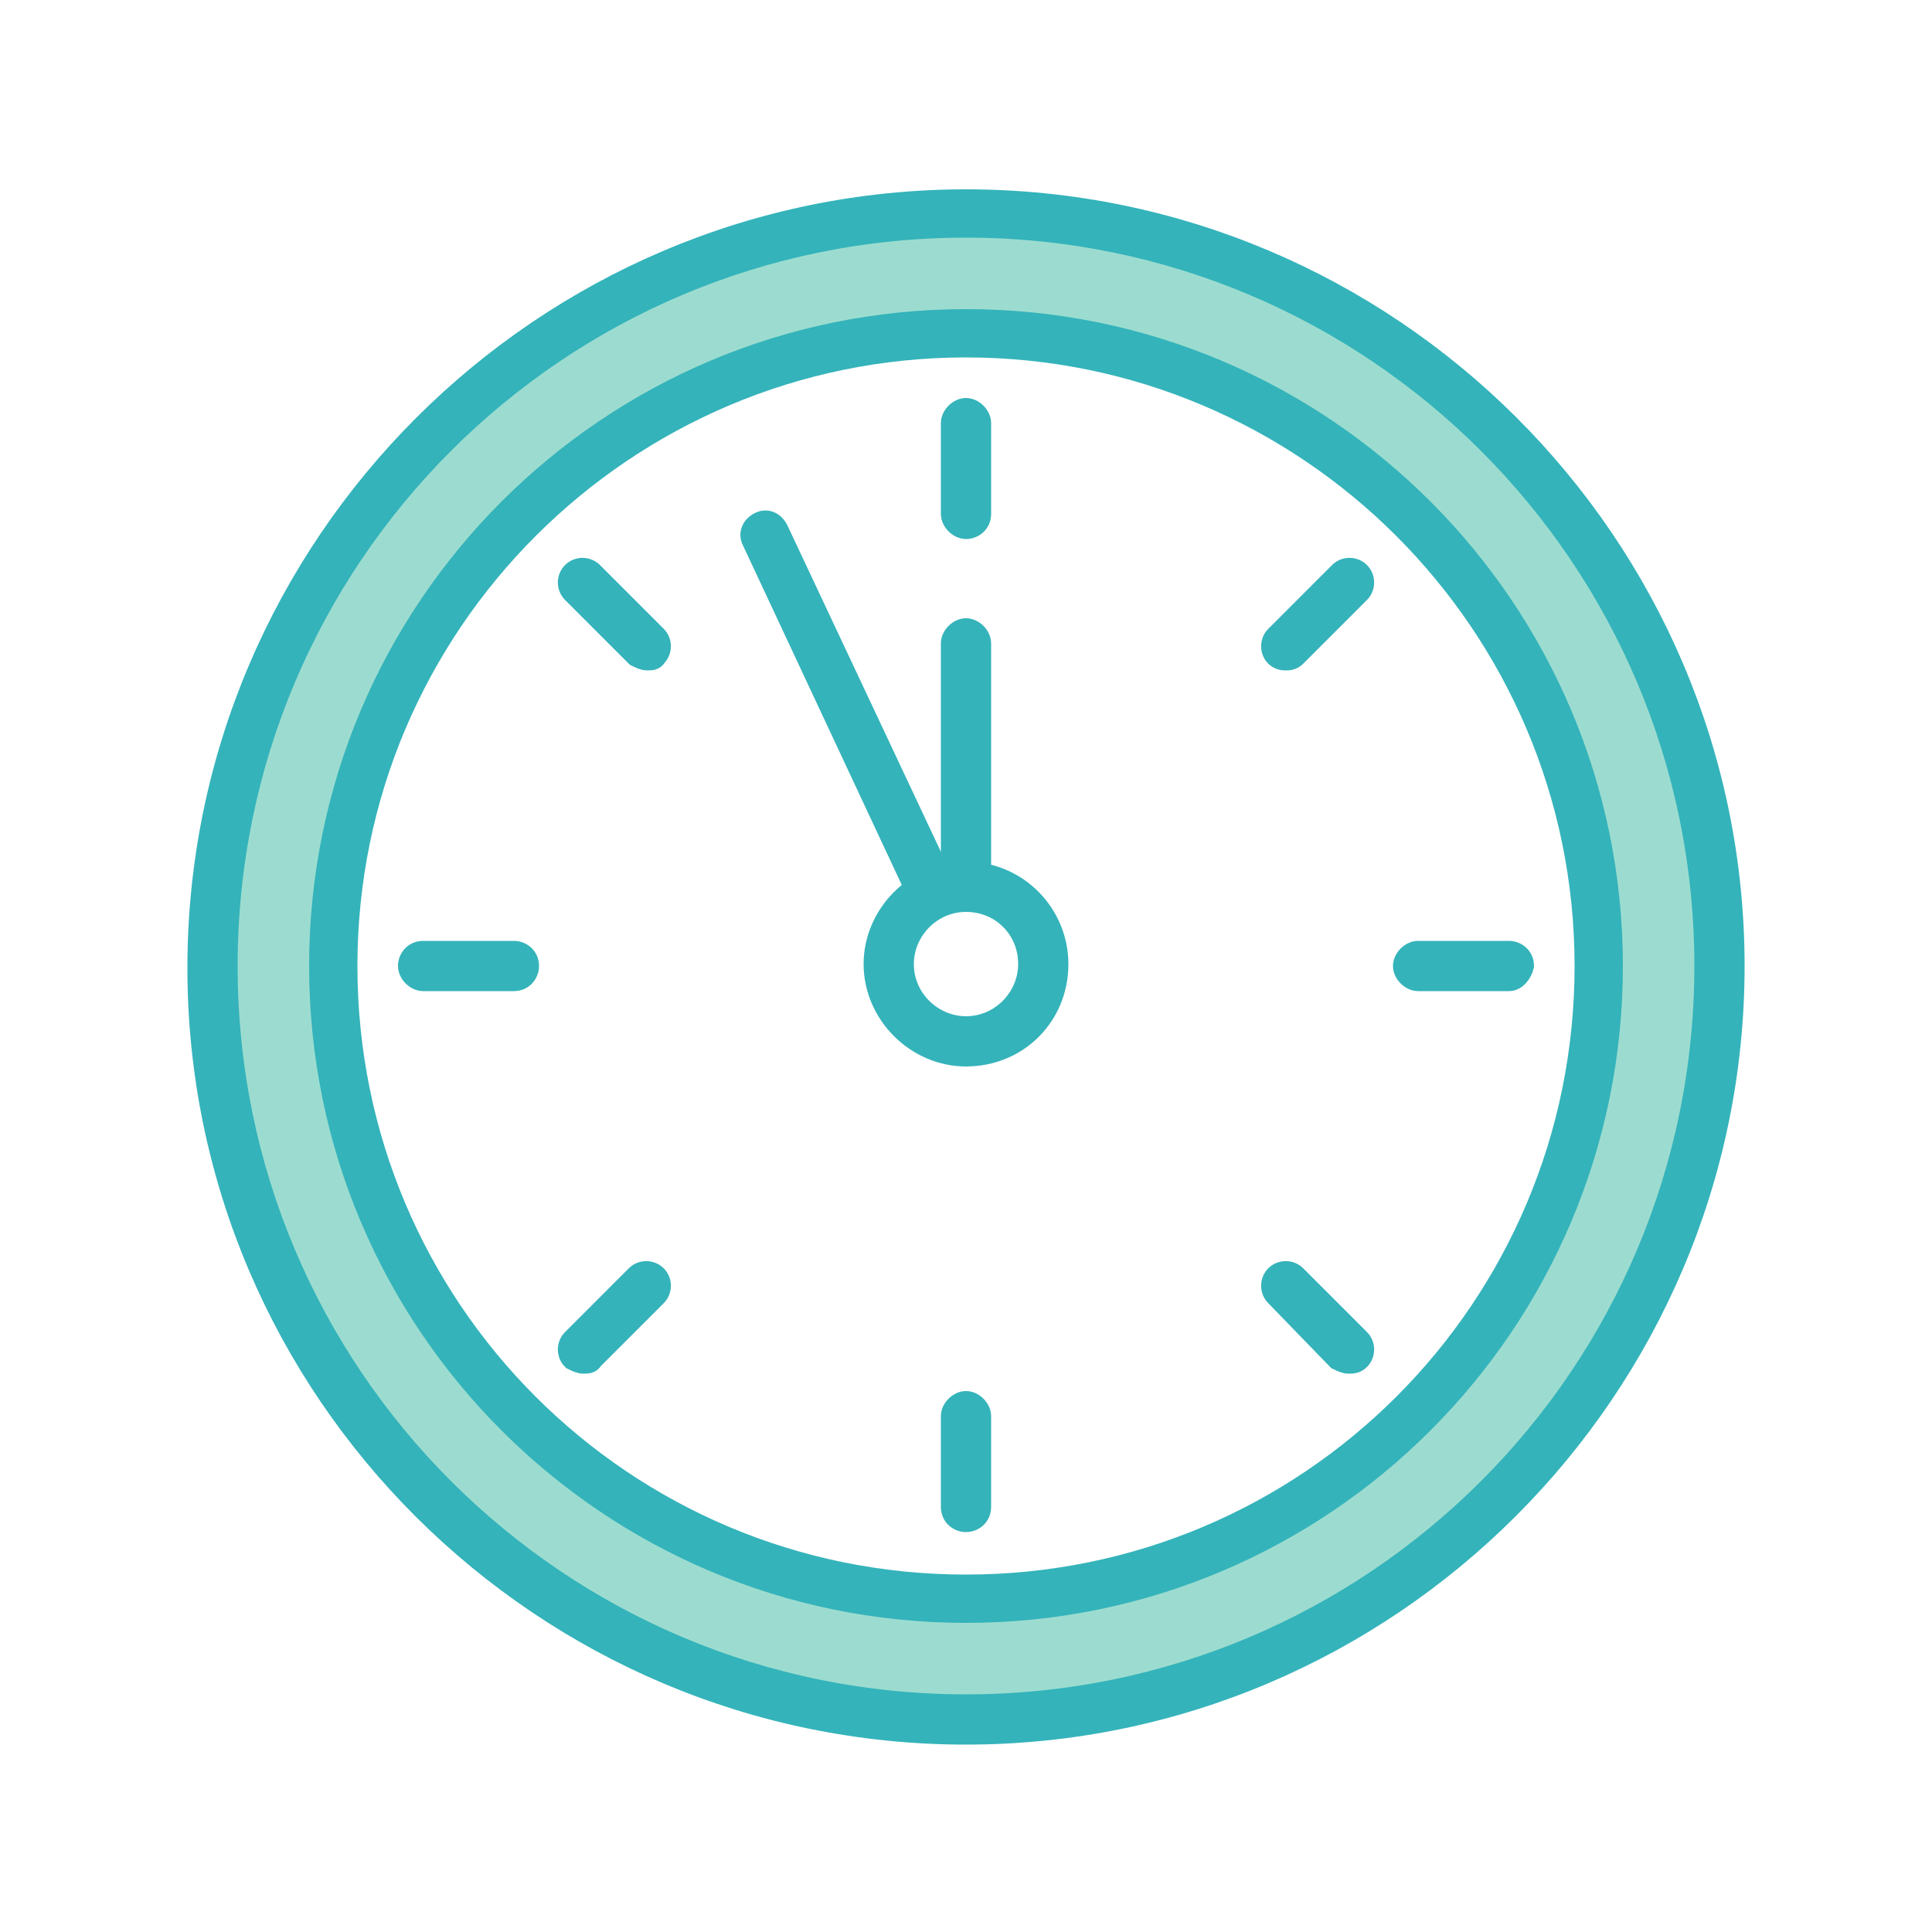
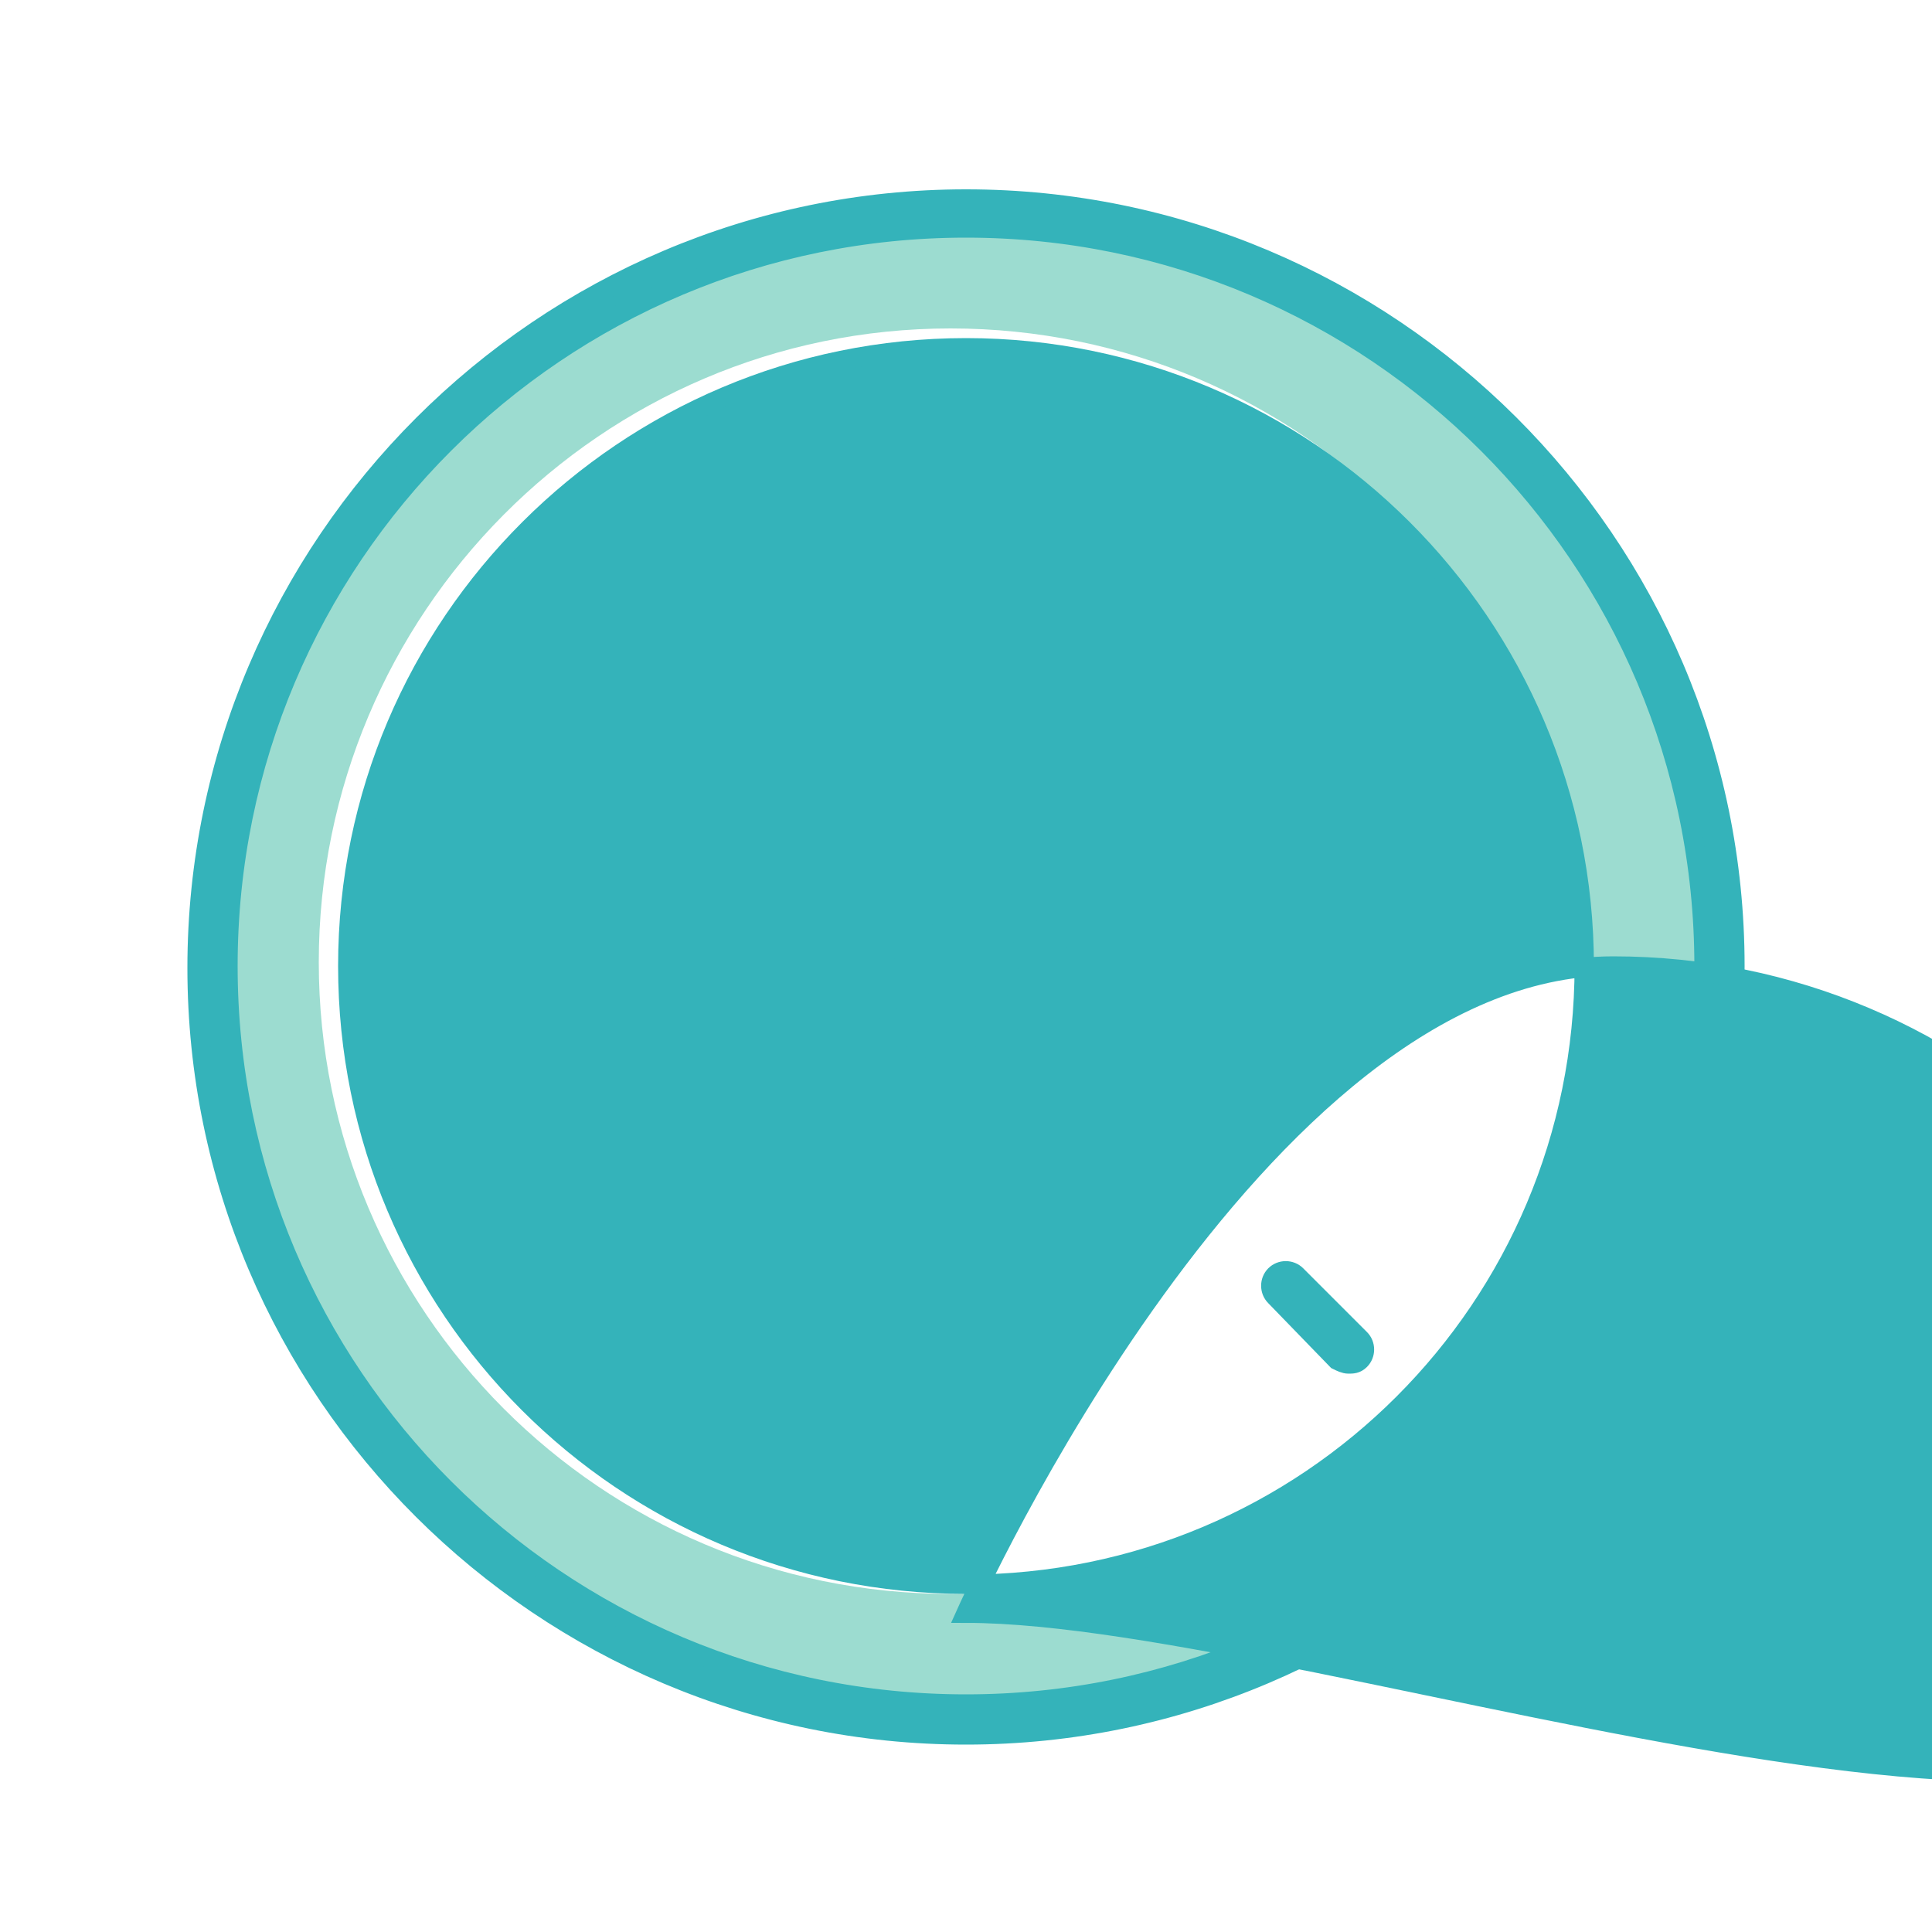
<svg xmlns="http://www.w3.org/2000/svg" version="1.1" x="0px" y="0px" viewBox="0 0 100 100" style="enable-background:new 0 0 100 100;" xml:space="preserve">
  <style type="text/css">
	.st0{fill:#9CDCD0;}
	.st1{fill:#34B3BA;stroke:#34B3BA;stroke-miterlimit:10;}
</style>
  <g id="Layer_2">
    <path class="st0" d="M50.3,10.2c-21.8,0-39.5,17.7-39.5,39.5s17.7,39.5,39.5,39.5s39.5-17.7,39.5-39.5S72.1,10.2,50.3,10.2z    M49.2,82.5c-18.1,0-32.7-14.7-32.7-32.7S31.1,17,49.2,17C67.3,17,82,31.7,82,49.8S67.3,82.5,49.2,82.5z" />
  </g>
  <g id="Layer_1">
    <g>
      <g>
        <path class="st1" d="M50,89.8c-21.9,0-39.8-17.8-39.8-39.7S28.1,10.3,50,10.3S89.8,28.1,89.8,50S71.9,89.8,50,89.8z M50,11.8     c-21.1,0-38.2,17.1-38.2,38.2S28.9,88.2,50,88.2S88.2,71.1,88.2,50S71.1,11.8,50,11.8z" />
      </g>
      <g>
-         <path class="st1" d="M50,83.5c-18.5,0-33.5-15-33.5-33.5s15-33.5,33.5-33.5s33.5,15,33.5,33.5S68.5,83.5,50,83.5z M50,18     c-17.6,0-32,14.3-32,32s14.3,32,32,32s32-14.3,32-32S67.6,18,50,18z" />
+         <path class="st1" d="M50,83.5s15-33.5,33.5-33.5s33.5,15,33.5,33.5S68.5,83.5,50,83.5z M50,18     c-17.6,0-32,14.3-32,32s14.3,32,32,32s32-14.3,32-32S67.6,18,50,18z" />
      </g>
      <g>
        <path class="st1" d="M50,27.4c-0.4,0-0.8-0.4-0.8-0.8v-4.7c0-0.4,0.4-0.8,0.8-0.8c0.4,0,0.8,0.4,0.8,0.8v4.7     C50.8,27.1,50.4,27.4,50,27.4z" />
      </g>
      <g>
        <path class="st1" d="M66.5,34.2c-0.2,0-0.4-0.1-0.5-0.2c-0.3-0.3-0.3-0.8,0-1.1l3.3-3.3c0.3-0.3,0.8-0.3,1.1,0     c0.3,0.3,0.3,0.8,0,1.1L67.1,34C66.9,34.2,66.7,34.2,66.5,34.2z" />
      </g>
      <g>
        <path class="st1" d="M78.1,50.8h-4.7c-0.4,0-0.8-0.4-0.8-0.8c0-0.4,0.4-0.8,0.8-0.8h4.7c0.4,0,0.8,0.3,0.8,0.8     C78.8,50.4,78.5,50.8,78.1,50.8z" />
      </g>
      <g>
        <path class="st1" d="M69.8,70.6c-0.2,0-0.4-0.1-0.6-0.2L66,67.1c-0.3-0.3-0.3-0.8,0-1.1c0.3-0.3,0.8-0.3,1.1,0l3.3,3.3     c0.3,0.3,0.3,0.8,0,1.1C70.2,70.6,70,70.6,69.8,70.6z" />
      </g>
      <g>
        <path class="st1" d="M50,78.8c-0.4,0-0.8-0.3-0.8-0.8v-4.7c0-0.4,0.4-0.8,0.8-0.8c0.4,0,0.8,0.4,0.8,0.8v4.7     C50.8,78.5,50.4,78.8,50,78.8z" />
      </g>
      <g>
        <path class="st1" d="M30.2,70.6c-0.2,0-0.4-0.1-0.6-0.2c-0.3-0.3-0.3-0.8,0-1.1l3.3-3.3c0.3-0.3,0.8-0.3,1.1,0     c0.3,0.3,0.3,0.8,0,1.1l-3.3,3.3C30.6,70.6,30.4,70.6,30.2,70.6z" />
      </g>
      <g>
        <path class="st1" d="M26.6,50.8h-4.7c-0.4,0-0.8-0.4-0.8-0.8c0-0.4,0.3-0.8,0.8-0.8h4.7c0.4,0,0.8,0.3,0.8,0.8     C27.4,50.4,27.1,50.8,26.6,50.8z" />
      </g>
      <g>
        <path class="st1" d="M33.5,34.2c-0.2,0-0.4-0.1-0.6-0.2l-3.3-3.3c-0.3-0.3-0.3-0.8,0-1.1c0.3-0.3,0.8-0.3,1.1,0l3.3,3.3     c0.3,0.3,0.3,0.8,0,1.1C33.9,34.2,33.7,34.2,33.5,34.2z" />
      </g>
      <g>
        <path class="st1" d="M50,54.7c-2.6,0-4.8-2.2-4.8-4.8c0-2.6,2.2-4.8,4.8-4.8c2.7,0,4.8,2.2,4.8,4.8C54.8,52.6,52.7,54.7,50,54.7z      M50,46.7c-1.8,0-3.2,1.5-3.2,3.2c0,1.8,1.5,3.2,3.2,3.2c1.8,0,3.2-1.5,3.2-3.2C53.2,48.1,51.8,46.7,50,46.7z" />
      </g>
      <g>
        <path class="st1" d="M50,46.7c-0.4,0-0.8-0.4-0.8-0.8V33.3c0-0.4,0.4-0.8,0.8-0.8c0.4,0,0.8,0.4,0.8,0.8v12.6     C50.8,46.3,50.4,46.7,50,46.7z" />
      </g>
      <g>
-         <path class="st1" d="M48.3,47.1c-0.3,0-0.6-0.2-0.7-0.5l-8.7-18.6c-0.2-0.4,0-0.8,0.4-1c0.4-0.2,0.8,0,1,0.4L49,45.9     c0.2,0.4,0,0.8-0.4,1C48.5,47,48.4,47.1,48.3,47.1z" />
-       </g>
+         </g>
    </g>
  </g>
</svg>